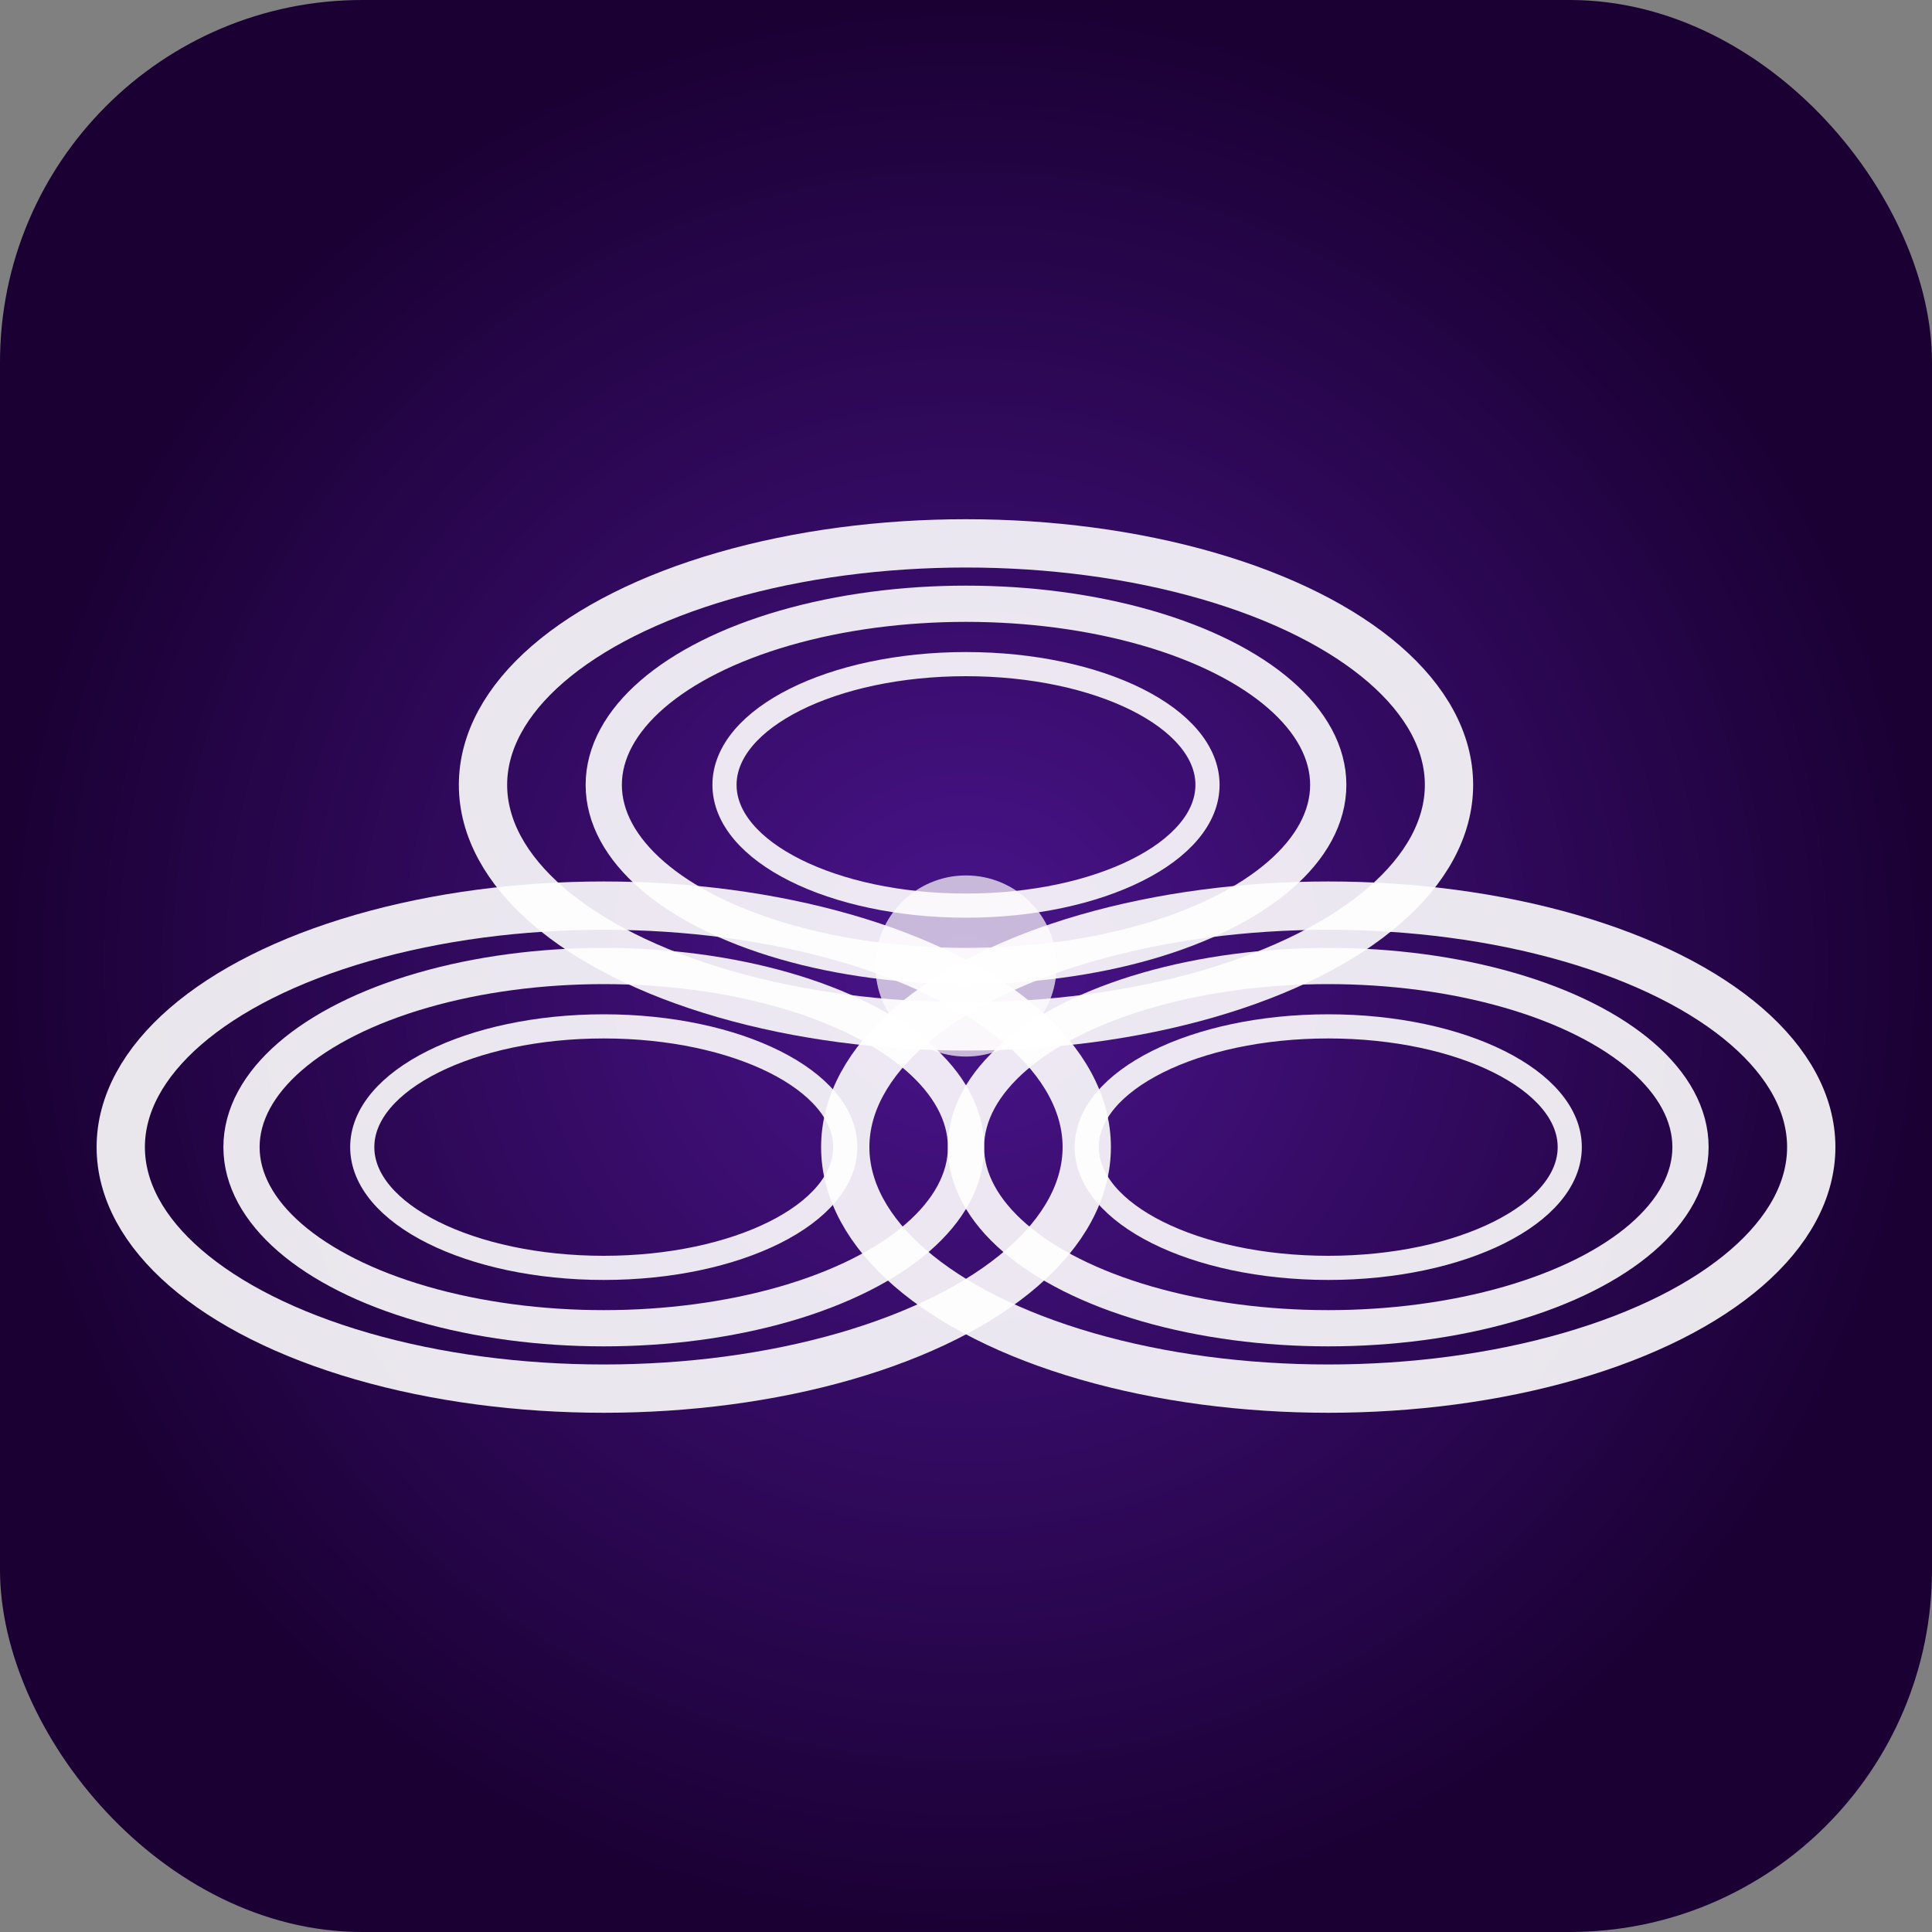
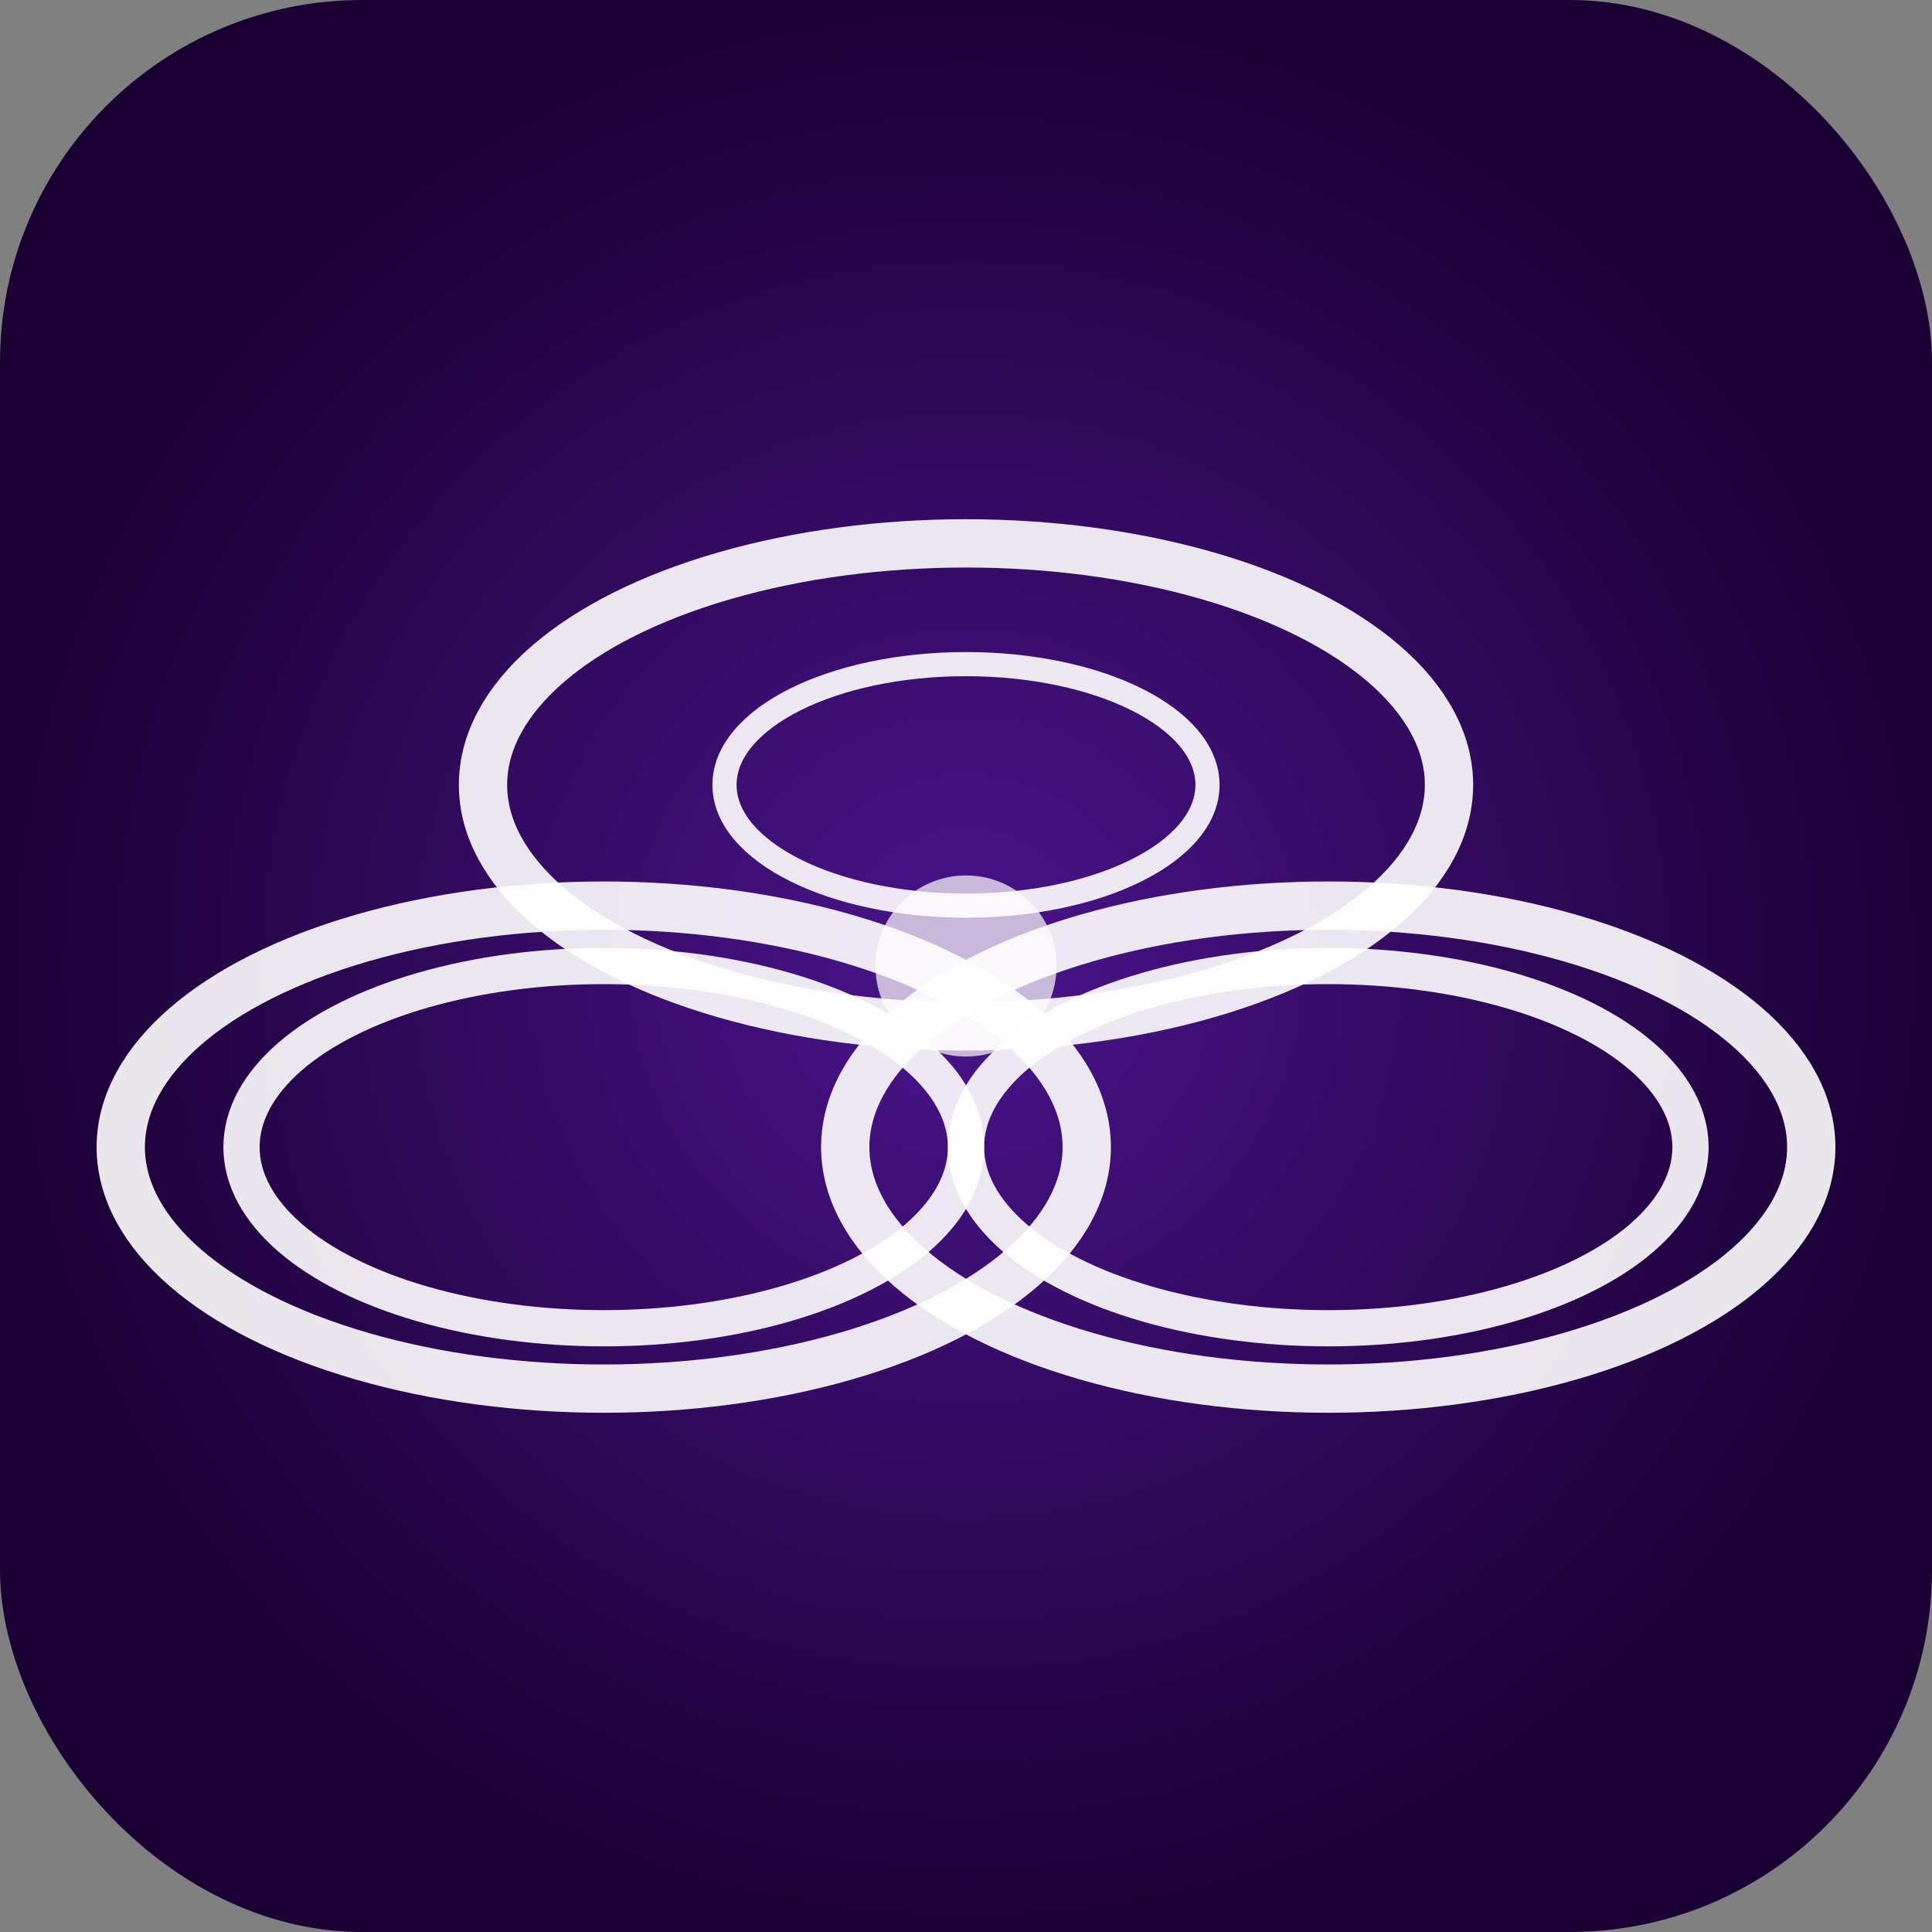
<svg xmlns="http://www.w3.org/2000/svg" width="32" height="32" viewBox="0 0 32 32" fill="none">
  <rect x="0" y="0" width="32" height="32" fill="#808080" stroke="none" />
  <defs>
    <radialGradient id="bg" cx="50%" cy="50%" r="50%">
      <stop offset="0%" style="stop-color:#4A148C;stop-opacity:1" />
      <stop offset="100%" style="stop-color:#1A0033;stop-opacity:1" />
    </radialGradient>
  </defs>
  <rect width="32" height="32" rx="6" fill="url(#bg)" />
  <g transform="translate(16,16)">
    <g opacity="0.9">
      <ellipse cx="0" cy="-3" rx="8" ry="4" fill="none" stroke="white" stroke-width="0.8" />
-       <ellipse cx="0" cy="-3" rx="6" ry="3" fill="none" stroke="white" stroke-width="0.6" />
      <ellipse cx="0" cy="-3" rx="4" ry="2" fill="none" stroke="white" stroke-width="0.4" />
    </g>
    <g opacity="0.9">
      <ellipse cx="-6" cy="3" rx="8" ry="4" fill="none" stroke="white" stroke-width="0.8" />
      <ellipse cx="-6" cy="3" rx="6" ry="3" fill="none" stroke="white" stroke-width="0.6" />
-       <ellipse cx="-6" cy="3" rx="4" ry="2" fill="none" stroke="white" stroke-width="0.4" />
    </g>
    <g opacity="0.9">
      <ellipse cx="6" cy="3" rx="8" ry="4" fill="none" stroke="white" stroke-width="0.8" />
      <ellipse cx="6" cy="3" rx="6" ry="3" fill="none" stroke="white" stroke-width="0.6" />
-       <ellipse cx="6" cy="3" rx="4" ry="2" fill="none" stroke="white" stroke-width="0.4" />
    </g>
    <circle cx="0" cy="0" r="1.5" fill="white" opacity="0.7" />
  </g>
</svg>